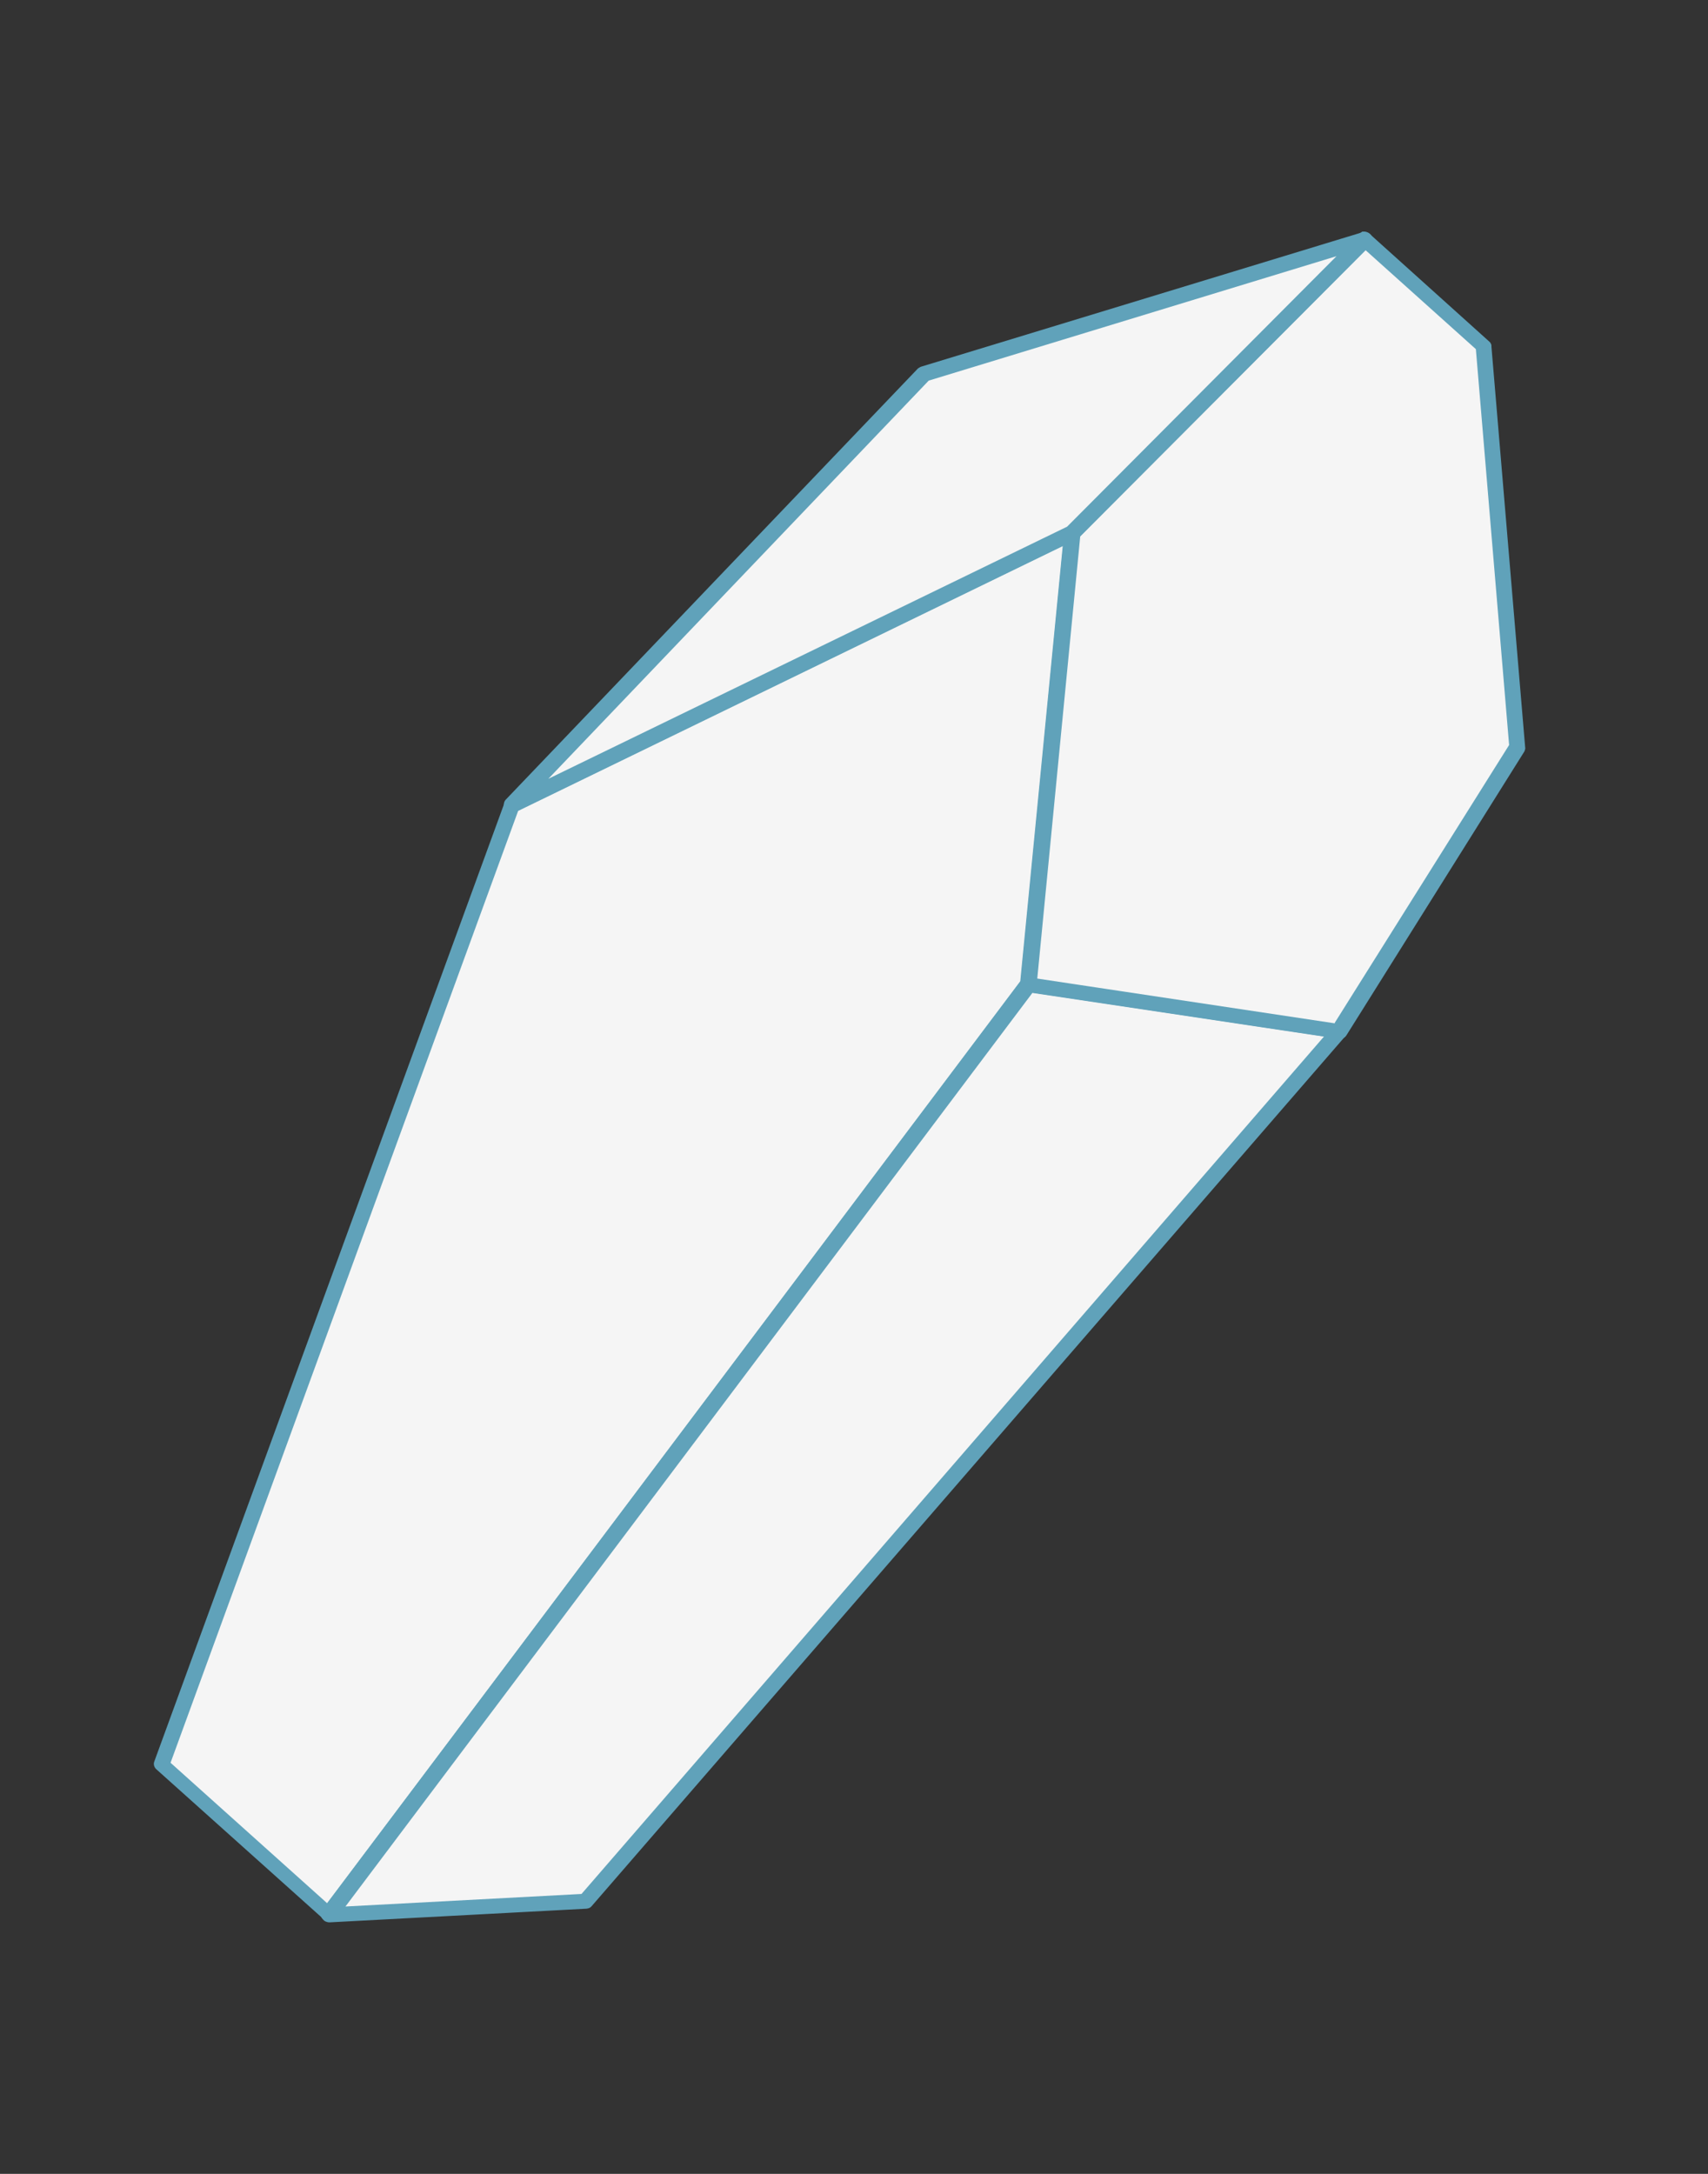
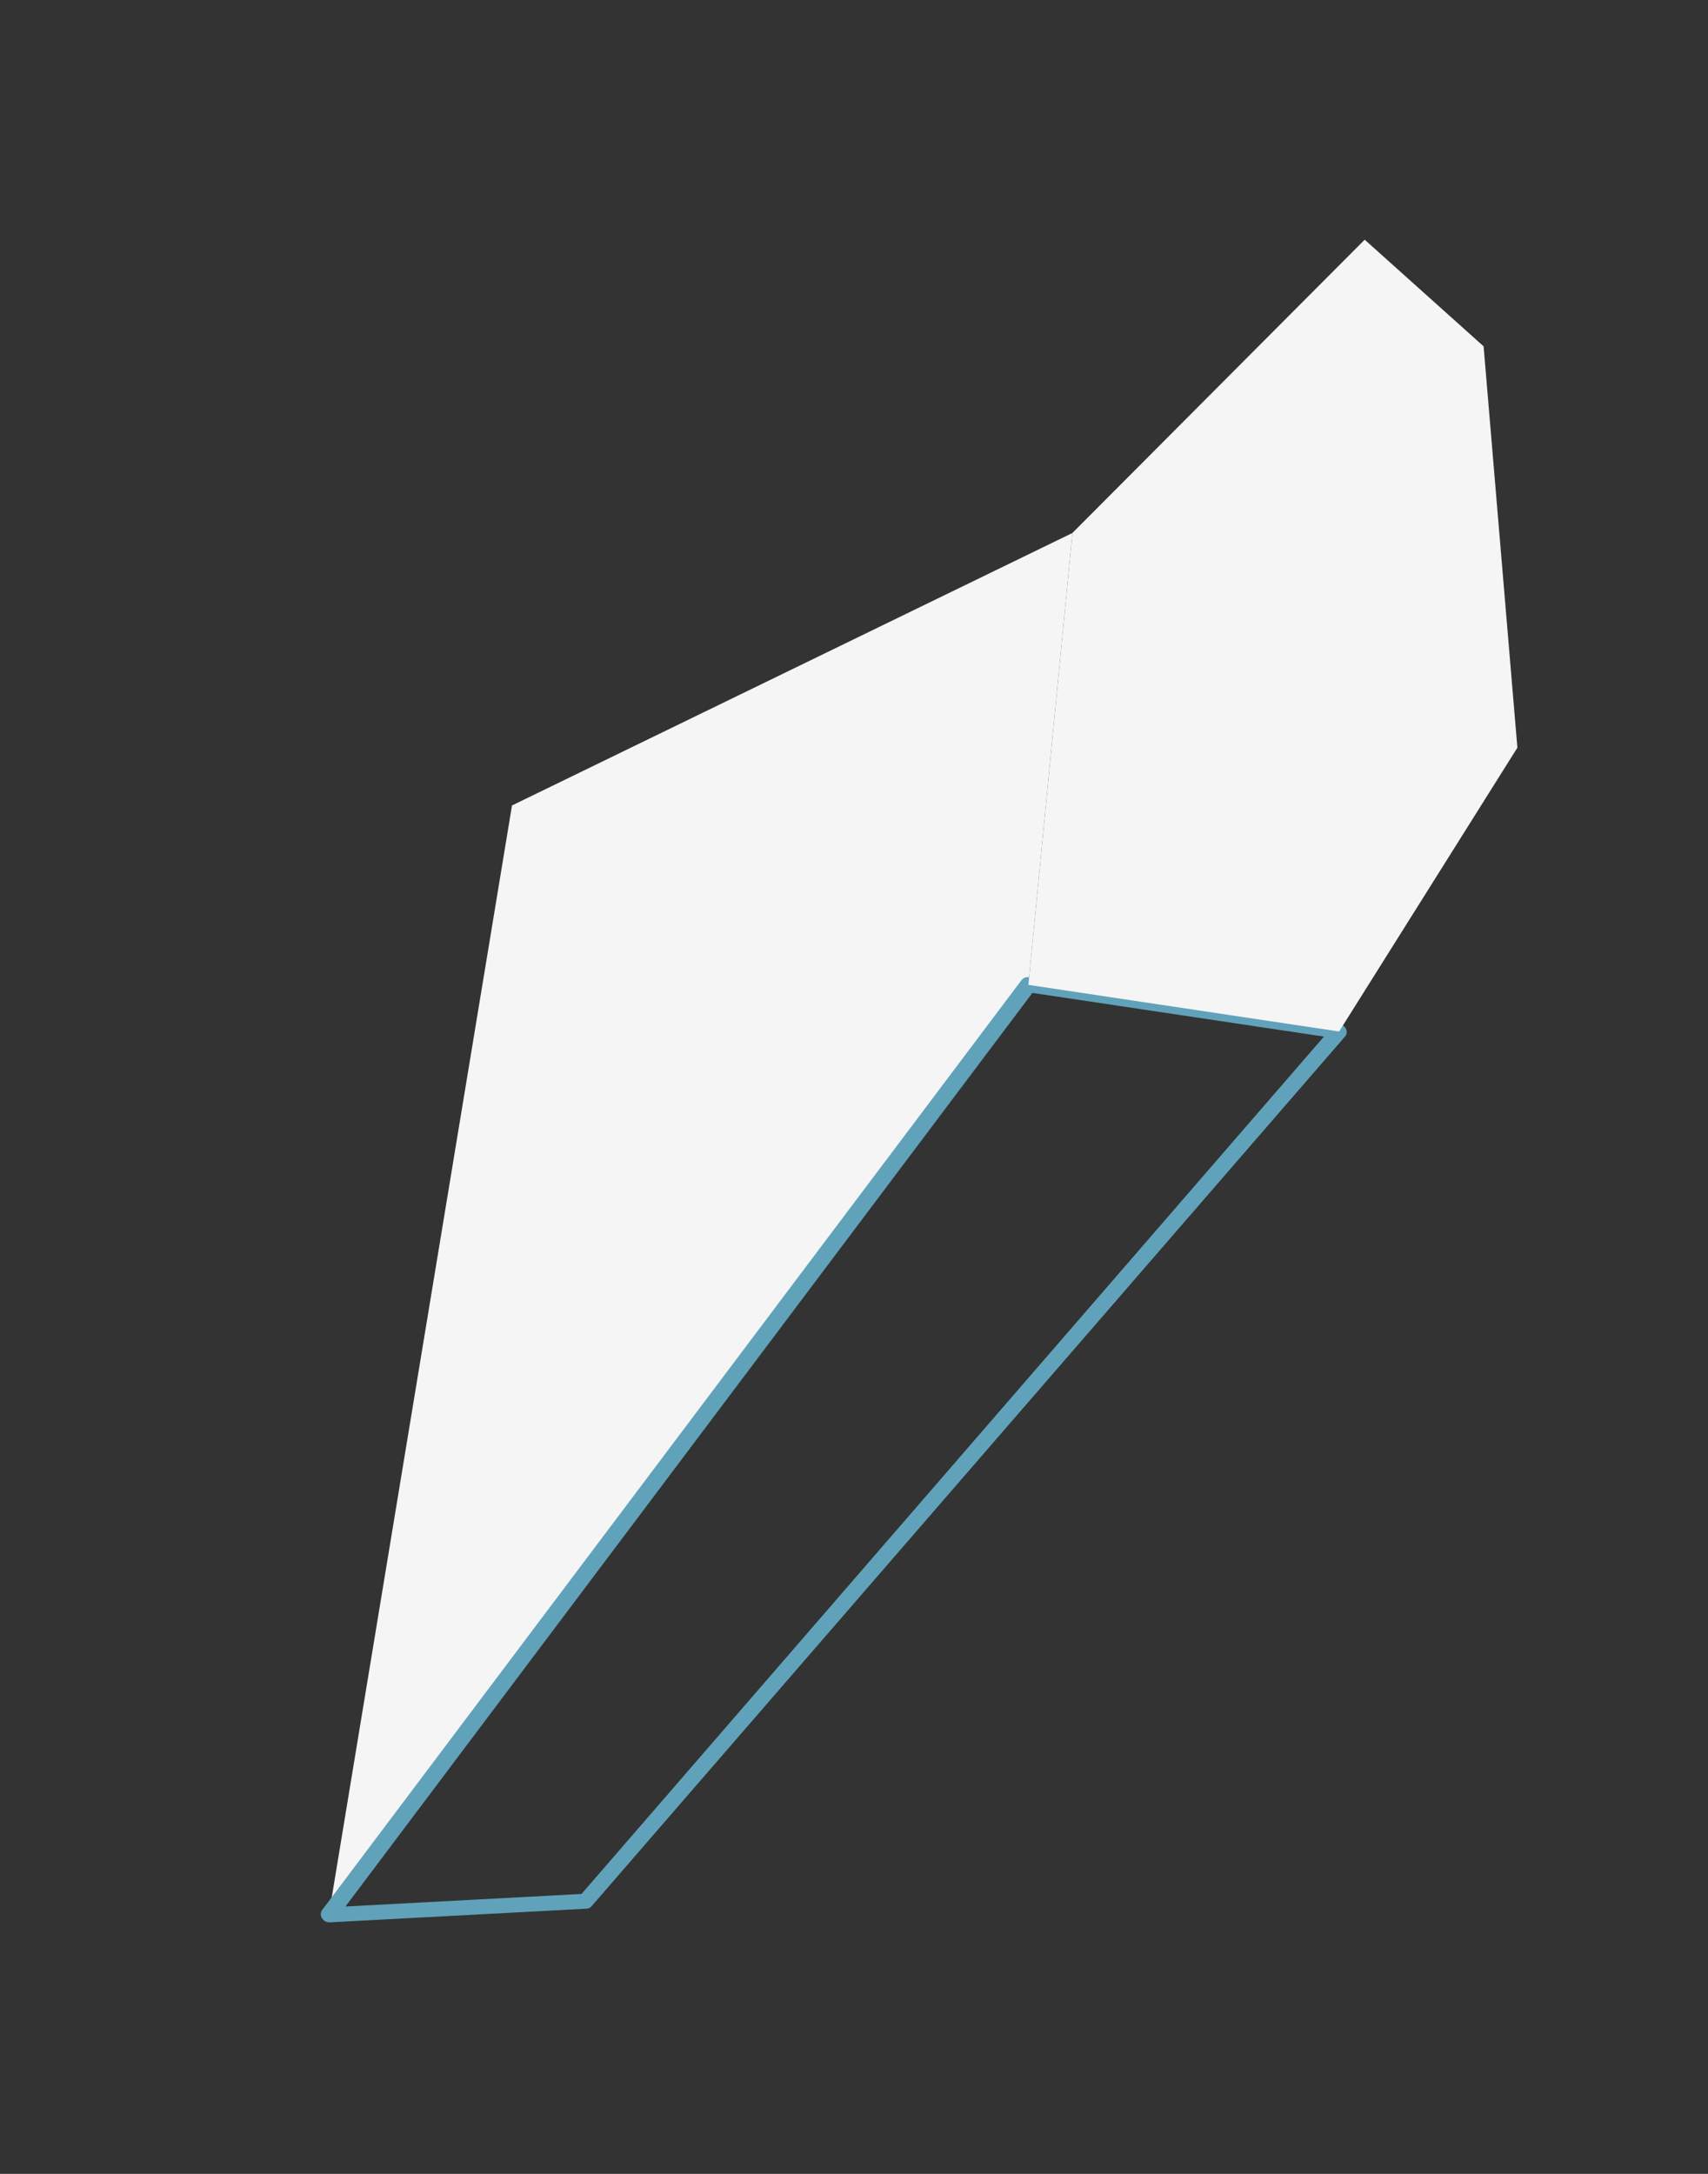
<svg xmlns="http://www.w3.org/2000/svg" width="110" height="140" viewBox="0 0 110 140" fill="none">
  <rect x="0" y="0" width="110" height="140" fill="#333333" stroke="none" />
-   <path d="M32.974 51.873L10.41 113.641L21.179 123.325L66.231 63.428L69.066 34.325L32.974 51.873Z" fill="#F5F5F5" />
-   <path d="M69.582 34.399C69.587 34.223 69.503 34.045 69.339 33.935C69.165 33.843 68.964 33.802 68.813 33.878L32.721 51.426C32.721 51.426 32.542 51.553 32.504 51.666L9.94 113.435C9.864 113.617 9.929 113.83 10.084 113.957L20.88 123.634C20.88 123.634 20.932 123.661 20.967 123.68C21.071 123.735 21.184 123.773 21.299 123.768C21.44 123.754 21.582 123.696 21.664 123.584L66.716 63.686C66.716 63.686 66.79 63.547 66.792 63.46L69.627 34.356L69.582 34.399ZM21.083 122.583L10.984 113.524L33.378 52.2L68.445 35.152L65.708 63.194L21.075 122.557L21.083 122.583Z" fill="#60A2BA" />
-   <path d="M21.178 123.326L37.738 122.438L86.242 66.431L66.23 63.428L21.178 123.326Z" fill="#F5F5F5" />
+   <path d="M32.974 51.873L21.179 123.325L66.231 63.428L69.066 34.325L32.974 51.873Z" fill="#F5F5F5" />
  <path d="M86.299 65.948L66.269 62.936C66.085 62.905 65.916 62.971 65.798 63.108L20.747 123.006C20.646 123.153 20.623 123.363 20.733 123.533C20.784 123.605 20.844 123.659 20.904 123.714C21.008 123.769 21.122 123.807 21.236 123.801L37.77 122.922C37.911 122.908 38.026 122.858 38.099 122.764L86.629 66.748C86.747 66.611 86.761 66.417 86.686 66.266C86.603 66.088 86.439 65.978 86.255 65.947L86.299 65.948ZM37.451 121.973L22.248 122.781L66.489 63.944L85.266 66.757L37.451 121.973Z" fill="#60A2BA" />
  <path d="M87.89 15.437L69.066 34.324L66.231 63.427L86.243 66.43L97.724 48.151L95.548 22.304L87.89 15.437Z" fill="#F5F5F5" />
-   <path d="M96.058 22.309C96.061 22.177 95.994 22.052 95.882 21.97L88.233 15.085C88.129 14.986 87.99 14.956 87.867 14.935C87.735 14.932 87.602 14.972 87.52 15.084L68.696 33.971C68.696 33.971 68.586 34.136 68.557 34.232L65.722 63.335C65.701 63.458 65.759 63.6 65.845 63.69C65.888 63.735 65.93 63.78 65.982 63.808C66.052 63.845 66.121 63.882 66.209 63.884L86.221 66.887C86.423 66.927 86.601 66.844 86.711 66.68L98.165 48.41C98.165 48.41 98.257 48.236 98.225 48.13L96.049 22.282L96.058 22.309ZM85.966 65.904L66.803 63.02L69.569 34.548L87.951 16.116L95.05 22.485L97.191 47.98L85.957 65.877L85.966 65.904Z" fill="#60A2BA" />
-   <path d="M32.974 51.873L69.066 34.324L87.89 15.437L59.508 24.082L32.974 51.873Z" fill="#F5F5F5" />
-   <path d="M87.69 14.974L59.308 23.619C59.308 23.619 59.156 23.695 59.111 23.737L32.57 51.501C32.416 51.664 32.409 51.928 32.571 52.126C32.614 52.171 32.657 52.216 32.709 52.243C32.882 52.336 33.066 52.367 33.244 52.284L69.336 34.736C69.336 34.736 69.425 34.694 69.453 34.642L88.277 15.755C88.431 15.592 88.446 15.354 88.31 15.149C88.166 14.96 87.922 14.875 87.691 14.93L87.69 14.974ZM68.724 33.919L35.314 50.156L59.812 24.512L86.076 16.498L68.724 33.919Z" fill="#60A2BA" />
</svg>